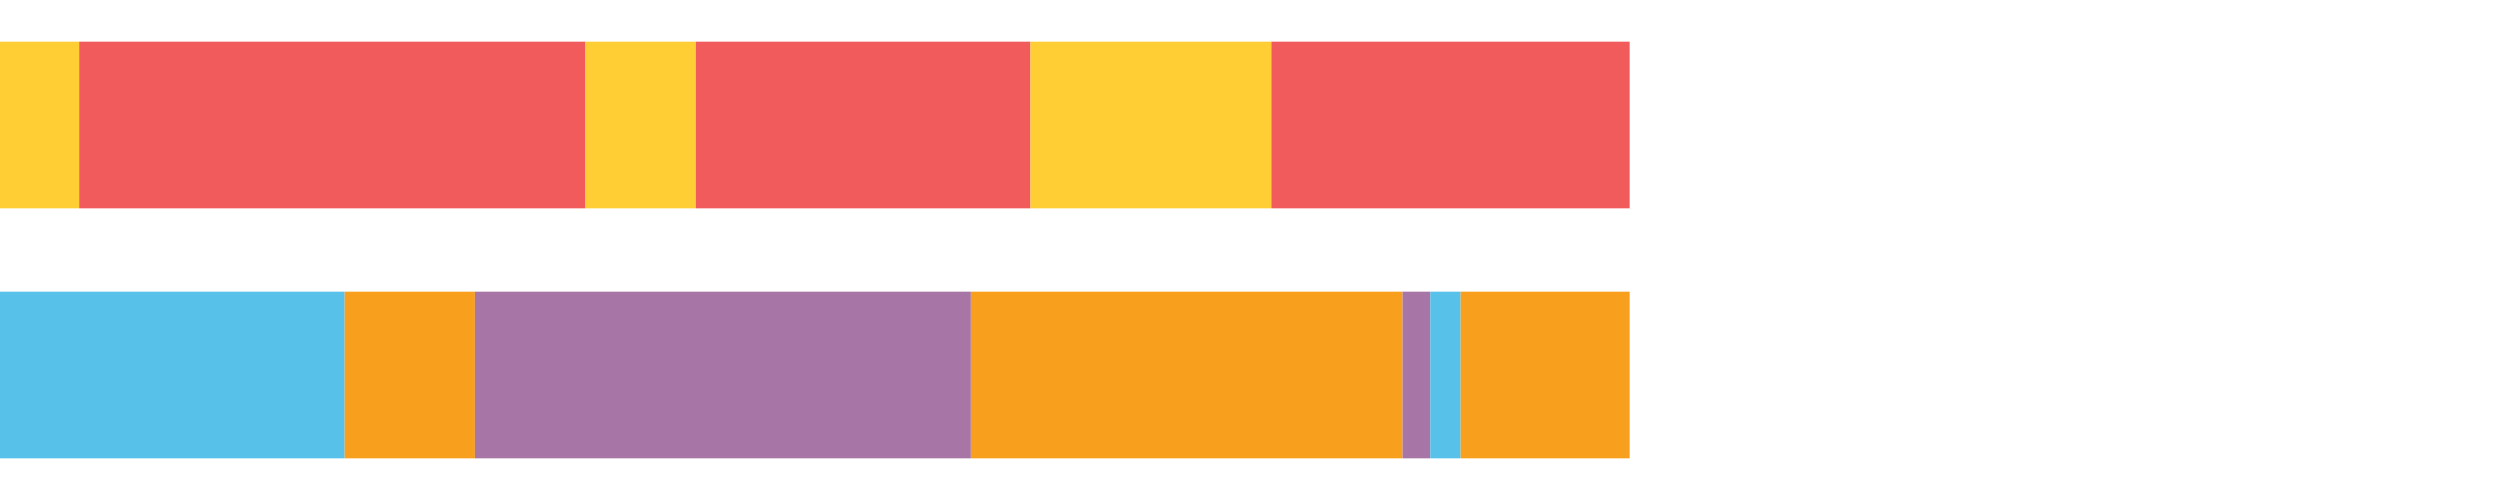
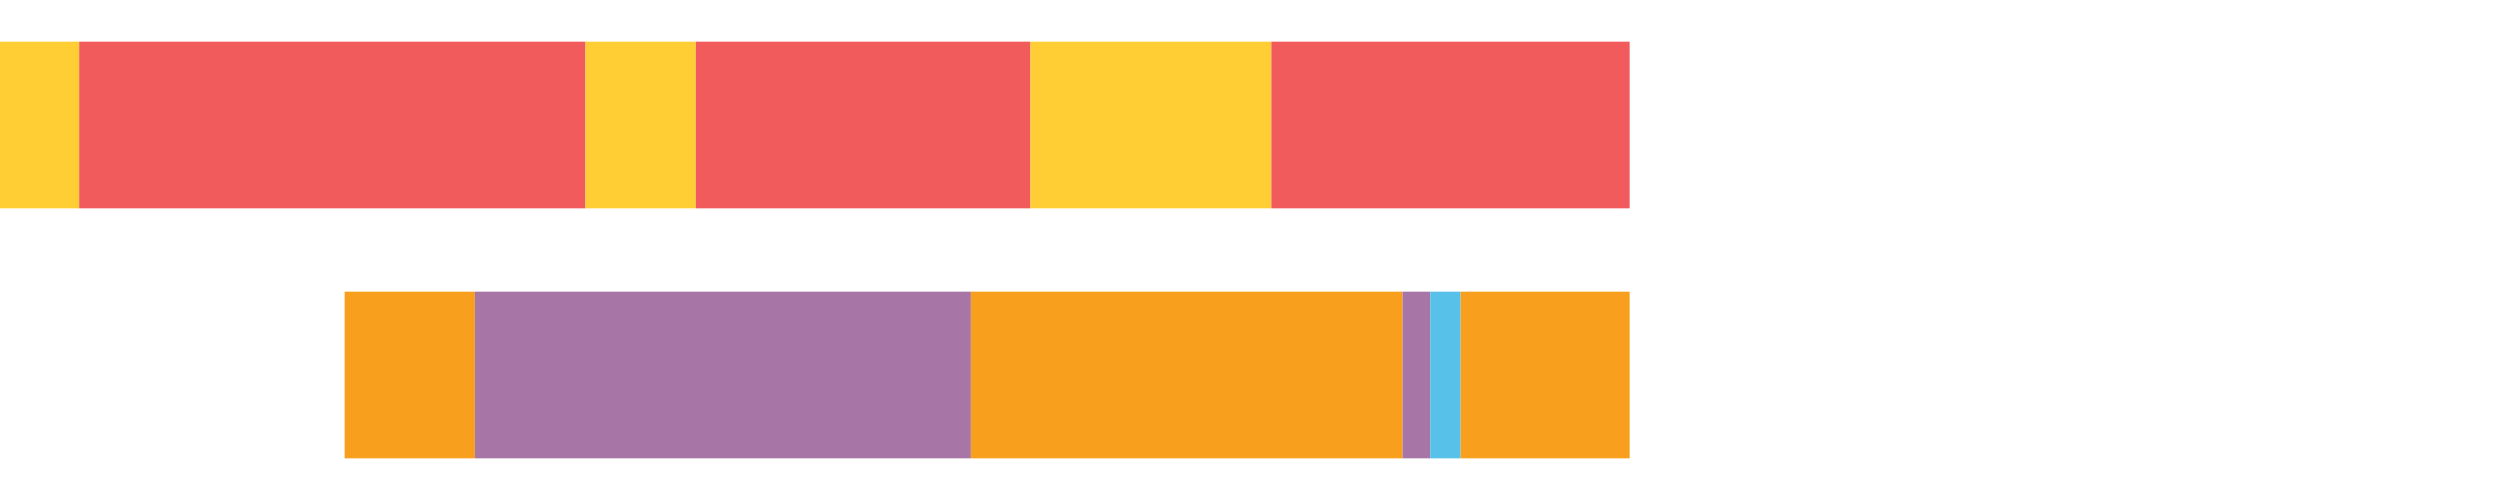
<svg xmlns="http://www.w3.org/2000/svg" width="1080pt" height="216pt" viewBox="0 0 1080 216" version="1.1">
  <g>
    <path style="stroke:none;fill-rule:nonzero;fill:#FFCE34;fill-opacity:1;" d="M 0.0 18 L 0.0 90 L 34.205 90 L 34.205 18 Z M 0.0 18" />
    <path style="stroke:none;fill-rule:nonzero;fill:#F15B5C;fill-opacity:1;" d="M 34.205 18 L 34.205 90 L 252.924 90 L 252.924 18 Z M 34.205 18" />
    <path style="stroke:none;fill-rule:nonzero;fill:#FFCE34;fill-opacity:1;" d="M 252.924 18 L 252.924 90 L 300.596 90 L 300.596 18 Z M 252.924 18" />
    <path style="stroke:none;fill-rule:nonzero;fill:#F15B5C;fill-opacity:1;" d="M 300.596 18 L 300.596 90 L 445.158 90 L 445.158 18 Z M 300.596 18" />
    <path style="stroke:none;fill-rule:nonzero;fill:#FFCE34;fill-opacity:1;" d="M 445.158 18 L 445.158 90 L 549.23 90 L 549.23 18 Z M 445.158 18" />
    <path style="stroke:none;fill-rule:nonzero;fill:#F15B5C;fill-opacity:1;" d="M 549.23 18 L 549.23 90 L 704.012 90 L 704.012 18 Z M 549.23 18" />
-     <path style="stroke:none;fill-rule:nonzero;fill:#57C1E9;fill-opacity:1;" d="M 0.0 126 L 0.0 198 L 148.887 198 L 148.887 126 Z M 0.0 126" />
    <path style="stroke:none;fill-rule:nonzero;fill:#F99F1E;fill-opacity:1;" d="M 148.887 126 L 148.887 198 L 205.158 198 L 205.158 126 Z M 148.887 126" />
    <path style="stroke:none;fill-rule:nonzero;fill:#A776A6;fill-opacity:1;" d="M 205.158 126 L 205.158 198 L 419.418 198 L 419.418 126 Z M 205.158 126" />
    <path style="stroke:none;fill-rule:nonzero;fill:#F99F1E;fill-opacity:1;" d="M 419.418 126 L 419.418 198 L 605.917 198 L 605.917 126 Z M 419.418 126" />
    <path style="stroke:none;fill-rule:nonzero;fill:#A776A6;fill-opacity:1;" d="M 605.917 126 L 605.917 198 L 617.886 198 L 617.886 126 Z M 605.917 126" />
    <path style="stroke:none;fill-rule:nonzero;fill:#57C1E9;fill-opacity:1;" d="M 617.886 126 L 617.886 198 L 630.992 198 L 630.992 126 Z M 617.886 126" />
    <path style="stroke:none;fill-rule:nonzero;fill:#F99F1E;fill-opacity:1;" d="M 630.992 126 L 630.992 198 L 704.012 198 L 704.012 126 Z M 630.992 126" />
  </g>
</svg>